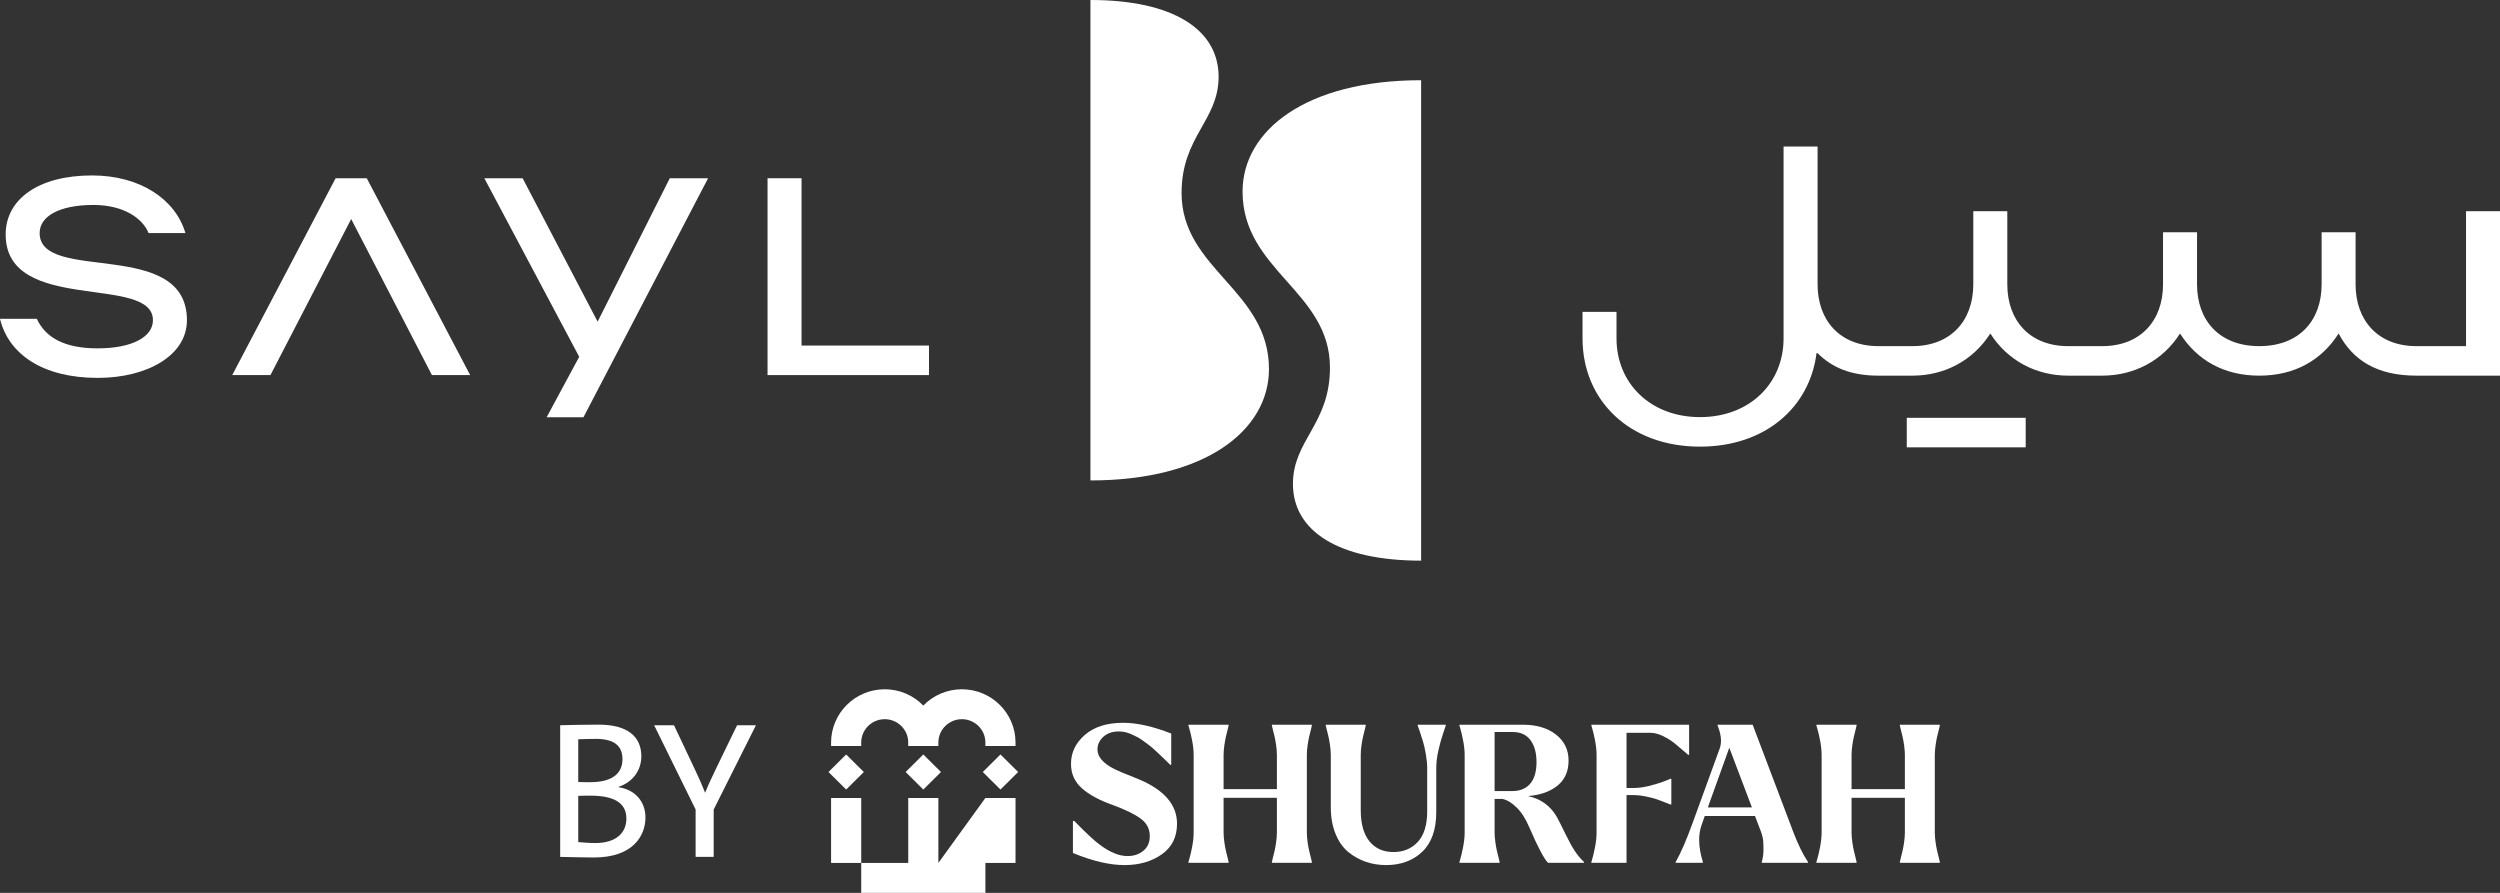
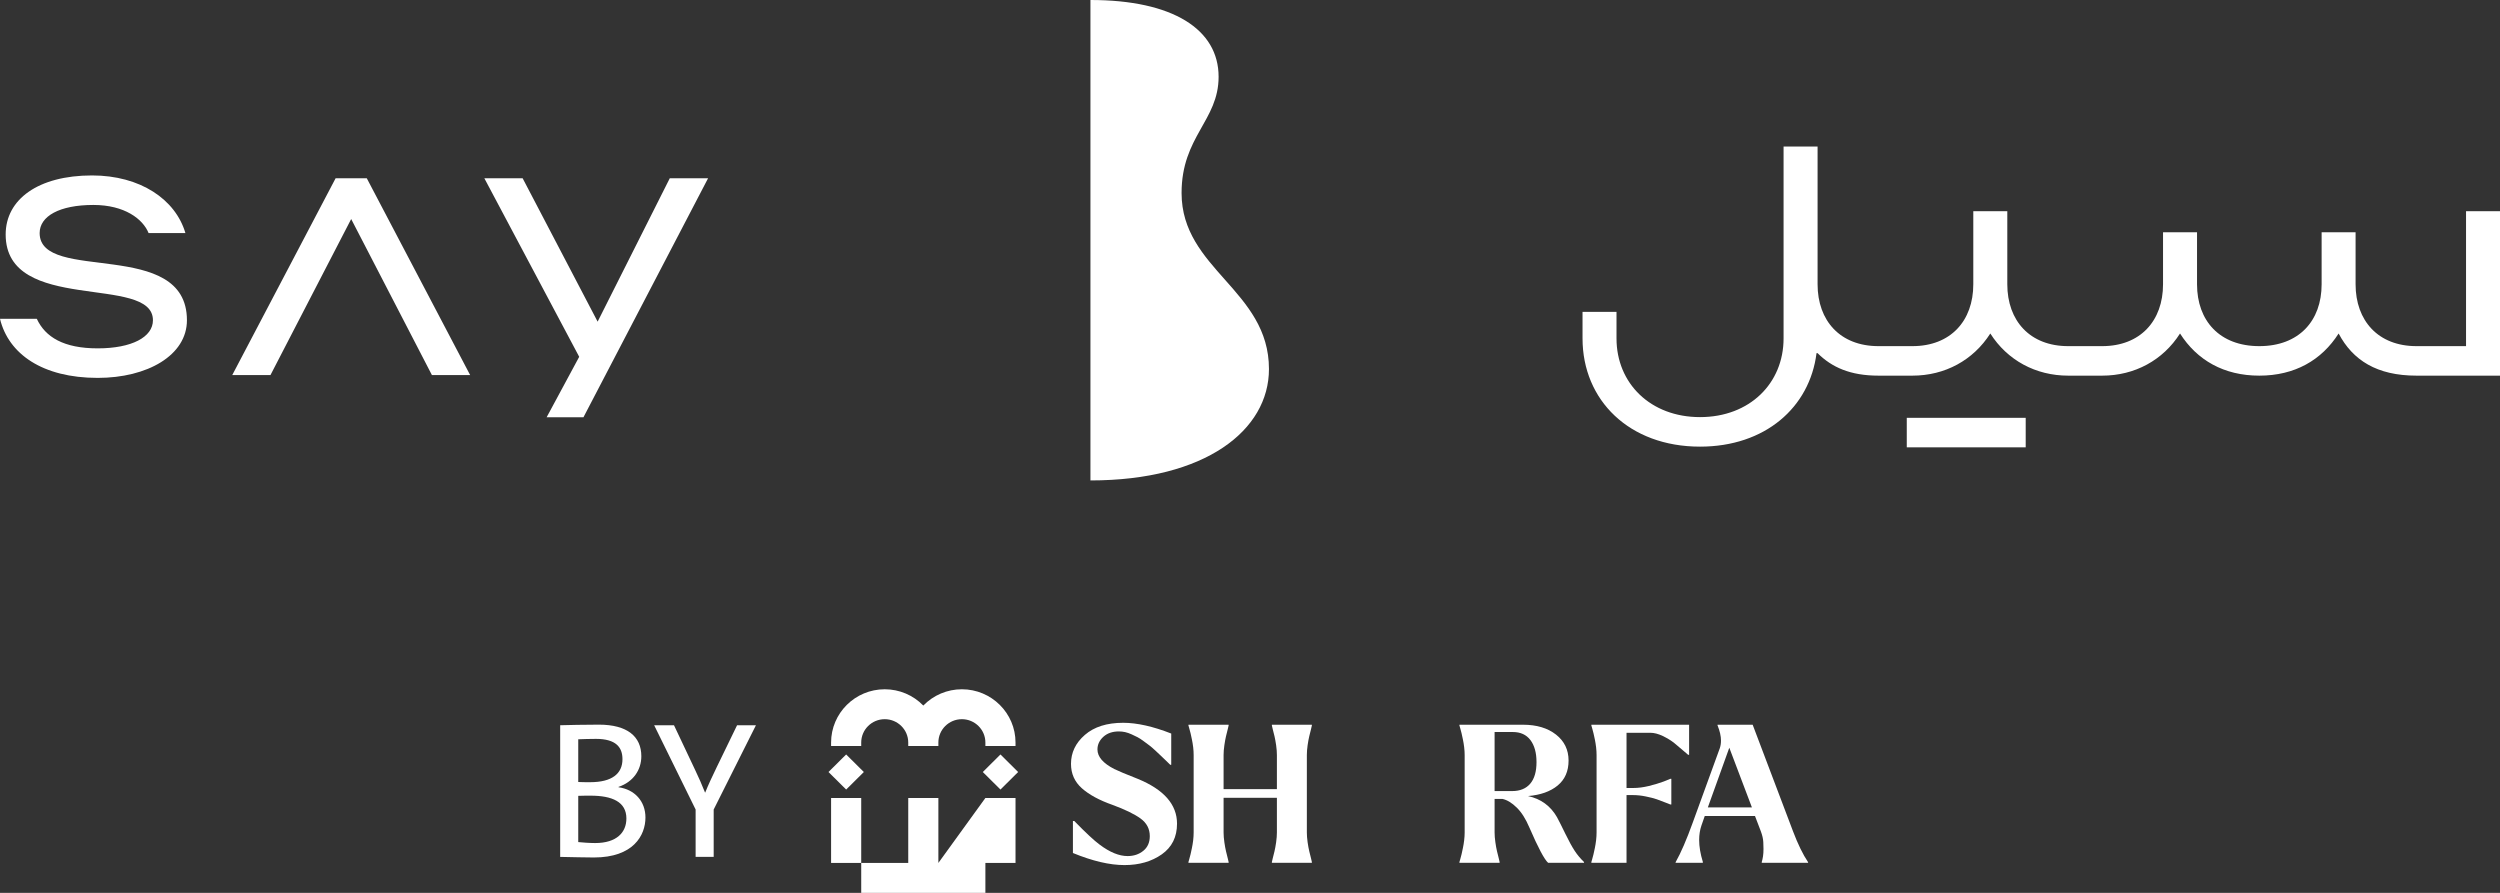
<svg xmlns="http://www.w3.org/2000/svg" width="154" height="55" viewBox="0 0 154 55" fill="none">
  <rect x="0" y="0" width="154" height="55" fill="#333333" stroke="none" />
  <g clip-path="url(#clip0_37_14)">
-     <path d="M79.645 29.808C79.645 27.108 81.926 26.13 81.926 22.647C81.926 17.947 76.542 16.664 76.542 11.802C76.542 8.041 80.445 4.942 87.54 4.942V34.536C82.45 34.536 79.645 32.72 79.645 29.808Z" fill="white" />
    <path d="M75.066 4.729C75.066 7.429 72.785 8.406 72.785 11.889C72.785 16.59 78.168 17.872 78.168 22.734C78.168 26.496 74.266 29.595 67.171 29.595V0C72.261 0 75.066 1.816 75.066 4.729Z" fill="white" />
    <path d="M20.674 10.98L14.306 23.104H16.661L21.633 13.492L26.606 23.104H28.961L22.593 10.98H20.674Z" fill="white" />
    <path d="M36.814 19.814L32.194 10.98H29.835L35.679 21.979L33.673 25.703H35.941L43.618 10.98H41.259L36.814 19.814Z" fill="white" />
-     <path d="M49.375 21.286V10.98H47.281V23.105H57.226V21.286H49.375Z" fill="white" />
    <path d="M2.442 14.357C2.442 13.318 3.663 12.625 5.751 12.625C7.676 12.625 8.804 13.492 9.153 14.357H11.421C10.811 12.279 8.636 10.807 5.67 10.807C2.355 10.807 0.349 12.279 0.349 14.444C0.349 19.38 9.421 16.869 9.421 19.727C9.421 20.766 8.113 21.459 6.019 21.459C3.925 21.459 2.791 20.766 2.268 19.64H0C0.523 21.805 2.617 23.278 6.019 23.278C9.072 23.278 11.515 21.892 11.515 19.727C11.515 14.617 2.442 17.475 2.442 14.357Z" fill="white" />
    <path d="M151.908 13.01V21.322H148.854C146.5 21.322 145.104 19.763 145.104 17.512V14.308H143.012V17.512C143.012 19.763 141.616 21.322 139.173 21.322C136.733 21.322 135.337 19.763 135.337 17.512V14.308H133.243V17.512C133.243 19.763 131.847 21.322 129.492 21.322H127.4C125.045 21.322 123.65 19.763 123.65 17.512V13.01H121.555V17.512C121.555 19.763 120.16 21.322 117.805 21.322H115.713C113.358 21.322 111.963 19.763 111.963 17.512V9.027H109.868V20.846C109.868 23.616 107.776 25.694 104.722 25.694C101.671 25.694 99.577 23.616 99.577 20.846V19.21H97.484V20.846C97.484 24.655 100.362 27.513 104.722 27.513C108.73 27.513 111.477 25.1 111.898 21.755H111.963C112.834 22.62 113.969 23.14 115.713 23.14H117.805C119.811 23.14 121.555 22.188 122.603 20.543C123.65 22.188 125.394 23.14 127.4 23.14H129.492C131.499 23.14 133.243 22.188 134.29 20.543C135.337 22.188 136.993 23.14 139.173 23.14C141.354 23.14 143.012 22.188 144.059 20.543C144.93 22.188 146.413 23.14 148.854 23.14H154V13.01H151.908Z" fill="white" />
    <path d="M124.783 25.738H117.457V27.556H124.783V25.738Z" fill="white" />
    <path d="M53.051 45.739C53.051 44.947 53.701 44.302 54.499 44.302C55.298 44.302 55.948 44.947 55.948 45.741V45.953L57.804 45.952V45.739C57.804 44.947 58.453 44.302 59.252 44.302C60.05 44.302 60.7 44.947 60.7 45.741V45.953H62.342L62.556 45.952V45.739C62.556 43.931 61.074 42.459 59.252 42.459C58.351 42.459 57.498 42.822 56.876 43.462C56.253 42.822 55.401 42.459 54.499 42.459C52.678 42.459 51.195 43.931 51.195 45.741V45.953H53.051V45.739Z" fill="white" />
    <path d="M60.7 53.157H62.556V49.155H60.7L57.804 53.157V49.155H55.948V53.157H53.051V49.155H51.195V53.157H53.051V55H60.7V53.157Z" fill="white" />
    <path d="M52.123 46.475L51.035 47.556L52.124 48.636L53.212 47.556L52.123 46.475Z" fill="white" />
-     <path d="M56.875 46.475L55.787 47.556L56.876 48.636L57.964 47.556L56.875 46.475Z" fill="white" />
    <path d="M61.628 46.475L60.54 47.556L61.629 48.636L62.717 47.556L61.628 46.475Z" fill="white" />
    <path d="M65.973 47.052C65.973 46.359 66.258 45.765 66.829 45.269C67.401 44.773 68.186 44.524 69.186 44.524C70.034 44.524 71.022 44.745 72.148 45.186V47.112H72.088C72.057 47.08 71.964 46.99 71.809 46.84C71.654 46.69 71.547 46.588 71.488 46.533C71.429 46.478 71.323 46.379 71.173 46.237C71.022 46.096 70.901 45.992 70.81 45.924C70.719 45.858 70.6 45.769 70.453 45.659C70.306 45.549 70.179 45.466 70.072 45.411C69.965 45.356 69.841 45.297 69.703 45.234C69.564 45.171 69.431 45.125 69.304 45.097C69.177 45.07 69.05 45.056 68.924 45.056C68.526 45.056 68.207 45.167 67.966 45.387C67.724 45.608 67.603 45.868 67.603 46.167C67.603 46.616 67.948 47.017 68.638 47.371C68.876 47.489 69.356 47.691 70.078 47.974C71.696 48.635 72.505 49.557 72.505 50.738C72.505 51.557 72.192 52.187 71.566 52.628C70.938 53.069 70.173 53.289 69.269 53.289C68.356 53.289 67.297 53.041 66.092 52.545V50.573H66.175C66.881 51.297 67.401 51.781 67.734 52.026C68.36 52.498 68.936 52.734 69.459 52.734C69.84 52.734 70.163 52.626 70.429 52.409C70.695 52.193 70.827 51.892 70.827 51.506C70.827 51.057 70.637 50.694 70.257 50.419C69.875 50.144 69.3 49.864 68.531 49.581C67.722 49.297 67.093 48.956 66.645 48.559C66.197 48.161 65.973 47.659 65.973 47.052Z" fill="white" />
    <path d="M73.208 53.1L73.255 52.935C73.287 52.832 73.315 52.728 73.339 52.621C73.363 52.516 73.39 52.388 73.422 52.238C73.454 52.089 73.479 51.929 73.5 51.759C73.519 51.59 73.529 51.431 73.529 51.281V46.509C73.529 46.359 73.519 46.2 73.5 46.031C73.479 45.861 73.454 45.702 73.422 45.552C73.39 45.403 73.363 45.275 73.339 45.168C73.315 45.062 73.287 44.958 73.255 44.855L73.208 44.69V44.642H75.683V44.69C75.683 44.706 75.665 44.782 75.629 44.92C75.594 45.058 75.558 45.202 75.522 45.351C75.486 45.501 75.453 45.686 75.421 45.906C75.389 46.127 75.373 46.328 75.373 46.509V48.612H78.657V46.509C78.657 46.328 78.641 46.127 78.61 45.906C78.578 45.686 78.544 45.501 78.509 45.351C78.473 45.202 78.437 45.058 78.401 44.92C78.366 44.782 78.348 44.706 78.348 44.69V44.642H80.811V44.69C80.811 44.706 80.793 44.782 80.758 44.92C80.722 45.058 80.686 45.202 80.651 45.351C80.615 45.501 80.581 45.686 80.549 45.906C80.518 46.127 80.502 46.328 80.502 46.509V51.281C80.502 51.462 80.518 51.663 80.549 51.884C80.581 52.104 80.615 52.289 80.651 52.439C80.686 52.588 80.722 52.732 80.758 52.87C80.793 53.008 80.811 53.084 80.811 53.1V53.147H78.348V53.1C78.348 53.084 78.366 53.008 78.401 52.87C78.437 52.732 78.473 52.588 78.509 52.439C78.544 52.289 78.578 52.104 78.61 51.884C78.641 51.663 78.657 51.462 78.657 51.281V49.143H75.373V51.281C75.373 51.462 75.389 51.663 75.421 51.884C75.453 52.104 75.486 52.289 75.522 52.439C75.558 52.588 75.594 52.732 75.629 52.87C75.665 53.008 75.683 53.084 75.683 53.1V53.147H73.208V53.1Z" fill="white" />
-     <path d="M84.131 44.643V44.69C84.131 44.706 84.113 44.783 84.077 44.92C84.041 45.059 84.006 45.202 83.97 45.351C83.934 45.501 83.901 45.686 83.869 45.907C83.837 46.127 83.822 46.328 83.822 46.509V49.899C83.822 50.742 83.999 51.384 84.357 51.824C84.714 52.265 85.206 52.486 85.832 52.486C86.451 52.486 86.953 52.277 87.338 51.86C87.722 51.443 87.915 50.817 87.915 49.982V47.324C87.915 47.056 87.886 46.765 87.831 46.45C87.776 46.135 87.716 45.873 87.653 45.664C87.589 45.456 87.522 45.247 87.451 45.038C87.379 44.83 87.339 44.718 87.332 44.702V44.643H89.057V44.702C89.057 44.709 89.003 44.869 88.896 45.18C88.789 45.492 88.692 45.84 88.605 46.226C88.517 46.611 88.474 46.978 88.474 47.324V50.018C88.474 51.104 88.186 51.921 87.611 52.468C87.036 53.016 86.292 53.289 85.38 53.289C84.952 53.289 84.543 53.224 84.155 53.094C83.766 52.965 83.405 52.766 83.072 52.498C82.739 52.23 82.473 51.856 82.274 51.376C82.076 50.895 81.977 50.34 81.977 49.711V46.509C81.977 46.328 81.961 46.127 81.93 45.907C81.898 45.686 81.864 45.501 81.829 45.351C81.793 45.202 81.757 45.059 81.721 44.92C81.685 44.783 81.668 44.706 81.668 44.69V44.643H84.131Z" fill="white" />
    <path d="M89.949 52.935C89.98 52.833 90.008 52.728 90.032 52.622C90.056 52.516 90.084 52.388 90.115 52.238C90.147 52.089 90.173 51.929 90.193 51.76C90.213 51.59 90.223 51.431 90.223 51.281V46.509C90.223 46.359 90.213 46.2 90.193 46.031C90.173 45.862 90.147 45.702 90.115 45.552C90.084 45.403 90.056 45.275 90.032 45.169C90.008 45.062 89.98 44.958 89.949 44.856L89.901 44.69V44.643H93.816C94.656 44.643 95.335 44.846 95.851 45.251C96.366 45.657 96.624 46.19 96.624 46.852C96.624 47.505 96.4 48.017 95.952 48.387C95.504 48.757 94.894 48.974 94.125 49.037C94.919 49.21 95.513 49.644 95.91 50.337C96.037 50.573 96.209 50.915 96.427 51.364C96.646 51.812 96.837 52.161 96.999 52.409C97.162 52.657 97.353 52.888 97.576 53.1V53.148H95.363C95.133 52.943 94.748 52.219 94.209 50.974C93.987 50.447 93.727 50.037 93.429 49.746C93.132 49.454 92.84 49.278 92.555 49.214H92.067V51.281C92.067 51.462 92.083 51.663 92.115 51.884C92.146 52.104 92.18 52.29 92.216 52.439C92.251 52.589 92.288 52.732 92.323 52.87C92.358 53.008 92.376 53.084 92.376 53.1V53.148H89.901V53.1L89.949 52.935ZM93.15 48.73C93.633 48.73 94.004 48.578 94.262 48.275C94.52 47.972 94.649 47.529 94.649 46.946C94.649 46.371 94.523 45.918 94.274 45.588C94.024 45.257 93.661 45.092 93.186 45.092H92.067V48.73H93.15ZM92.317 49.191C92.261 49.191 92.222 49.195 92.198 49.203C92.253 49.203 92.293 49.199 92.317 49.191Z" fill="white" />
    <path d="M98.028 44.69V44.643H104.049V46.497H103.989C103.965 46.481 103.865 46.395 103.686 46.237C103.508 46.08 103.323 45.924 103.133 45.77C102.942 45.617 102.708 45.474 102.431 45.339C102.153 45.206 101.896 45.139 101.657 45.139H100.194V48.54H100.622C100.915 48.54 101.231 48.499 101.568 48.417C101.905 48.334 102.212 48.242 102.49 48.139L102.895 47.974H102.954V49.557H102.895C102.887 49.557 102.791 49.519 102.609 49.444C102.426 49.37 102.244 49.3 102.061 49.237C101.879 49.175 101.651 49.115 101.378 49.061C101.104 49.005 100.852 48.978 100.622 48.978H100.194V53.148H98.028V53.1L98.076 52.935C98.107 52.832 98.135 52.728 98.159 52.622C98.183 52.515 98.211 52.387 98.243 52.238C98.274 52.089 98.299 51.929 98.32 51.759C98.339 51.59 98.349 51.431 98.349 51.281V46.509C98.349 46.359 98.339 46.2 98.32 46.031C98.299 45.861 98.274 45.702 98.243 45.552C98.211 45.402 98.183 45.275 98.159 45.169C98.135 45.062 98.107 44.958 98.076 44.855L98.028 44.69Z" fill="white" />
    <path d="M103.217 53.112C103.542 52.537 103.895 51.722 104.275 50.667L105.942 46.084C105.989 45.942 106.013 45.788 106.013 45.623C106.013 45.347 105.942 45.032 105.799 44.678V44.643H107.964L110.451 51.21C110.752 52.006 111.062 52.64 111.379 53.112V53.147H108.524V53.1C108.555 52.998 108.581 52.882 108.601 52.752C108.621 52.622 108.631 52.471 108.631 52.297C108.631 52.218 108.626 52.078 108.619 51.878C108.611 51.677 108.559 51.45 108.464 51.199L108.107 50.265H105.013L104.811 50.844C104.716 51.12 104.668 51.419 104.668 51.742C104.668 52.151 104.744 52.6 104.894 53.089V53.147H103.217V53.112ZM105.204 49.734H107.917L106.525 46.06L105.204 49.734Z" fill="white" />
-     <path d="M111.891 53.1L111.938 52.935C111.97 52.832 111.997 52.728 112.022 52.621C112.045 52.516 112.073 52.388 112.105 52.238C112.136 52.089 112.162 51.929 112.182 51.759C112.202 51.59 112.212 51.431 112.212 51.281V46.509C112.212 46.359 112.202 46.2 112.182 46.031C112.162 45.861 112.136 45.702 112.105 45.552C112.073 45.403 112.045 45.275 112.022 45.168C111.997 45.062 111.97 44.958 111.938 44.855L111.891 44.69V44.642H114.365V44.69C114.365 44.706 114.348 44.782 114.312 44.92C114.276 45.058 114.241 45.202 114.205 45.351C114.169 45.501 114.135 45.686 114.104 45.906C114.072 46.127 114.056 46.328 114.056 46.509V48.612H117.34V46.509C117.34 46.328 117.324 46.127 117.293 45.906C117.26 45.686 117.227 45.501 117.191 45.351C117.156 45.202 117.12 45.058 117.084 44.92C117.049 44.782 117.031 44.706 117.031 44.69V44.642H119.493V44.69C119.493 44.706 119.476 44.782 119.44 44.92C119.405 45.058 119.369 45.202 119.333 45.351C119.297 45.501 119.263 45.686 119.232 45.906C119.2 46.127 119.184 46.328 119.184 46.509V51.281C119.184 51.462 119.2 51.663 119.232 51.884C119.263 52.104 119.297 52.289 119.333 52.439C119.369 52.588 119.405 52.732 119.44 52.87C119.476 53.008 119.493 53.084 119.493 53.1V53.147H117.031V53.1C117.031 53.084 117.049 53.008 117.084 52.87C117.12 52.732 117.156 52.588 117.191 52.439C117.227 52.289 117.26 52.104 117.293 51.884C117.324 51.663 117.34 51.462 117.34 51.281V49.143H114.056V51.281C114.056 51.462 114.072 51.663 114.104 51.884C114.135 52.104 114.169 52.289 114.205 52.439C114.241 52.588 114.276 52.732 114.312 52.87C114.348 53.008 114.365 53.084 114.365 53.1V53.147H111.891V53.1Z" fill="white" />
    <path d="M36.588 52.821C35.995 52.821 35.305 52.798 34.507 52.785V44.675C35.1 44.662 35.911 44.638 36.891 44.638C38.646 44.638 39.506 45.372 39.506 46.585C39.506 47.438 38.998 48.171 38.101 48.472V48.495C39.094 48.628 39.76 49.36 39.76 50.358C39.76 51.464 39.009 52.821 36.588 52.821ZM36.709 45.515C36.322 45.515 35.934 45.528 35.62 45.54V48.171C35.85 48.183 36.068 48.183 36.358 48.183C37.702 48.183 38.344 47.654 38.344 46.766C38.344 46.044 37.956 45.515 36.709 45.515ZM36.383 49.013C36.25 49.013 35.814 49.013 35.62 49.024V51.872C35.838 51.896 36.31 51.932 36.661 51.932C37.993 51.932 38.586 51.271 38.586 50.418C38.586 49.397 37.714 49.013 36.383 49.013Z" fill="white" />
    <path d="M43.963 49.866V52.785H42.85V49.866L40.296 44.675H41.518L42.813 47.414C43.043 47.894 43.249 48.364 43.43 48.82H43.442C43.637 48.327 43.89 47.799 44.144 47.27L45.404 44.675H46.566L43.963 49.866Z" fill="white" />
  </g>
  <defs>
    <clipPath id="clip0_37_14">
      <rect width="154" height="55" fill="white" />
    </clipPath>
  </defs>
</svg>